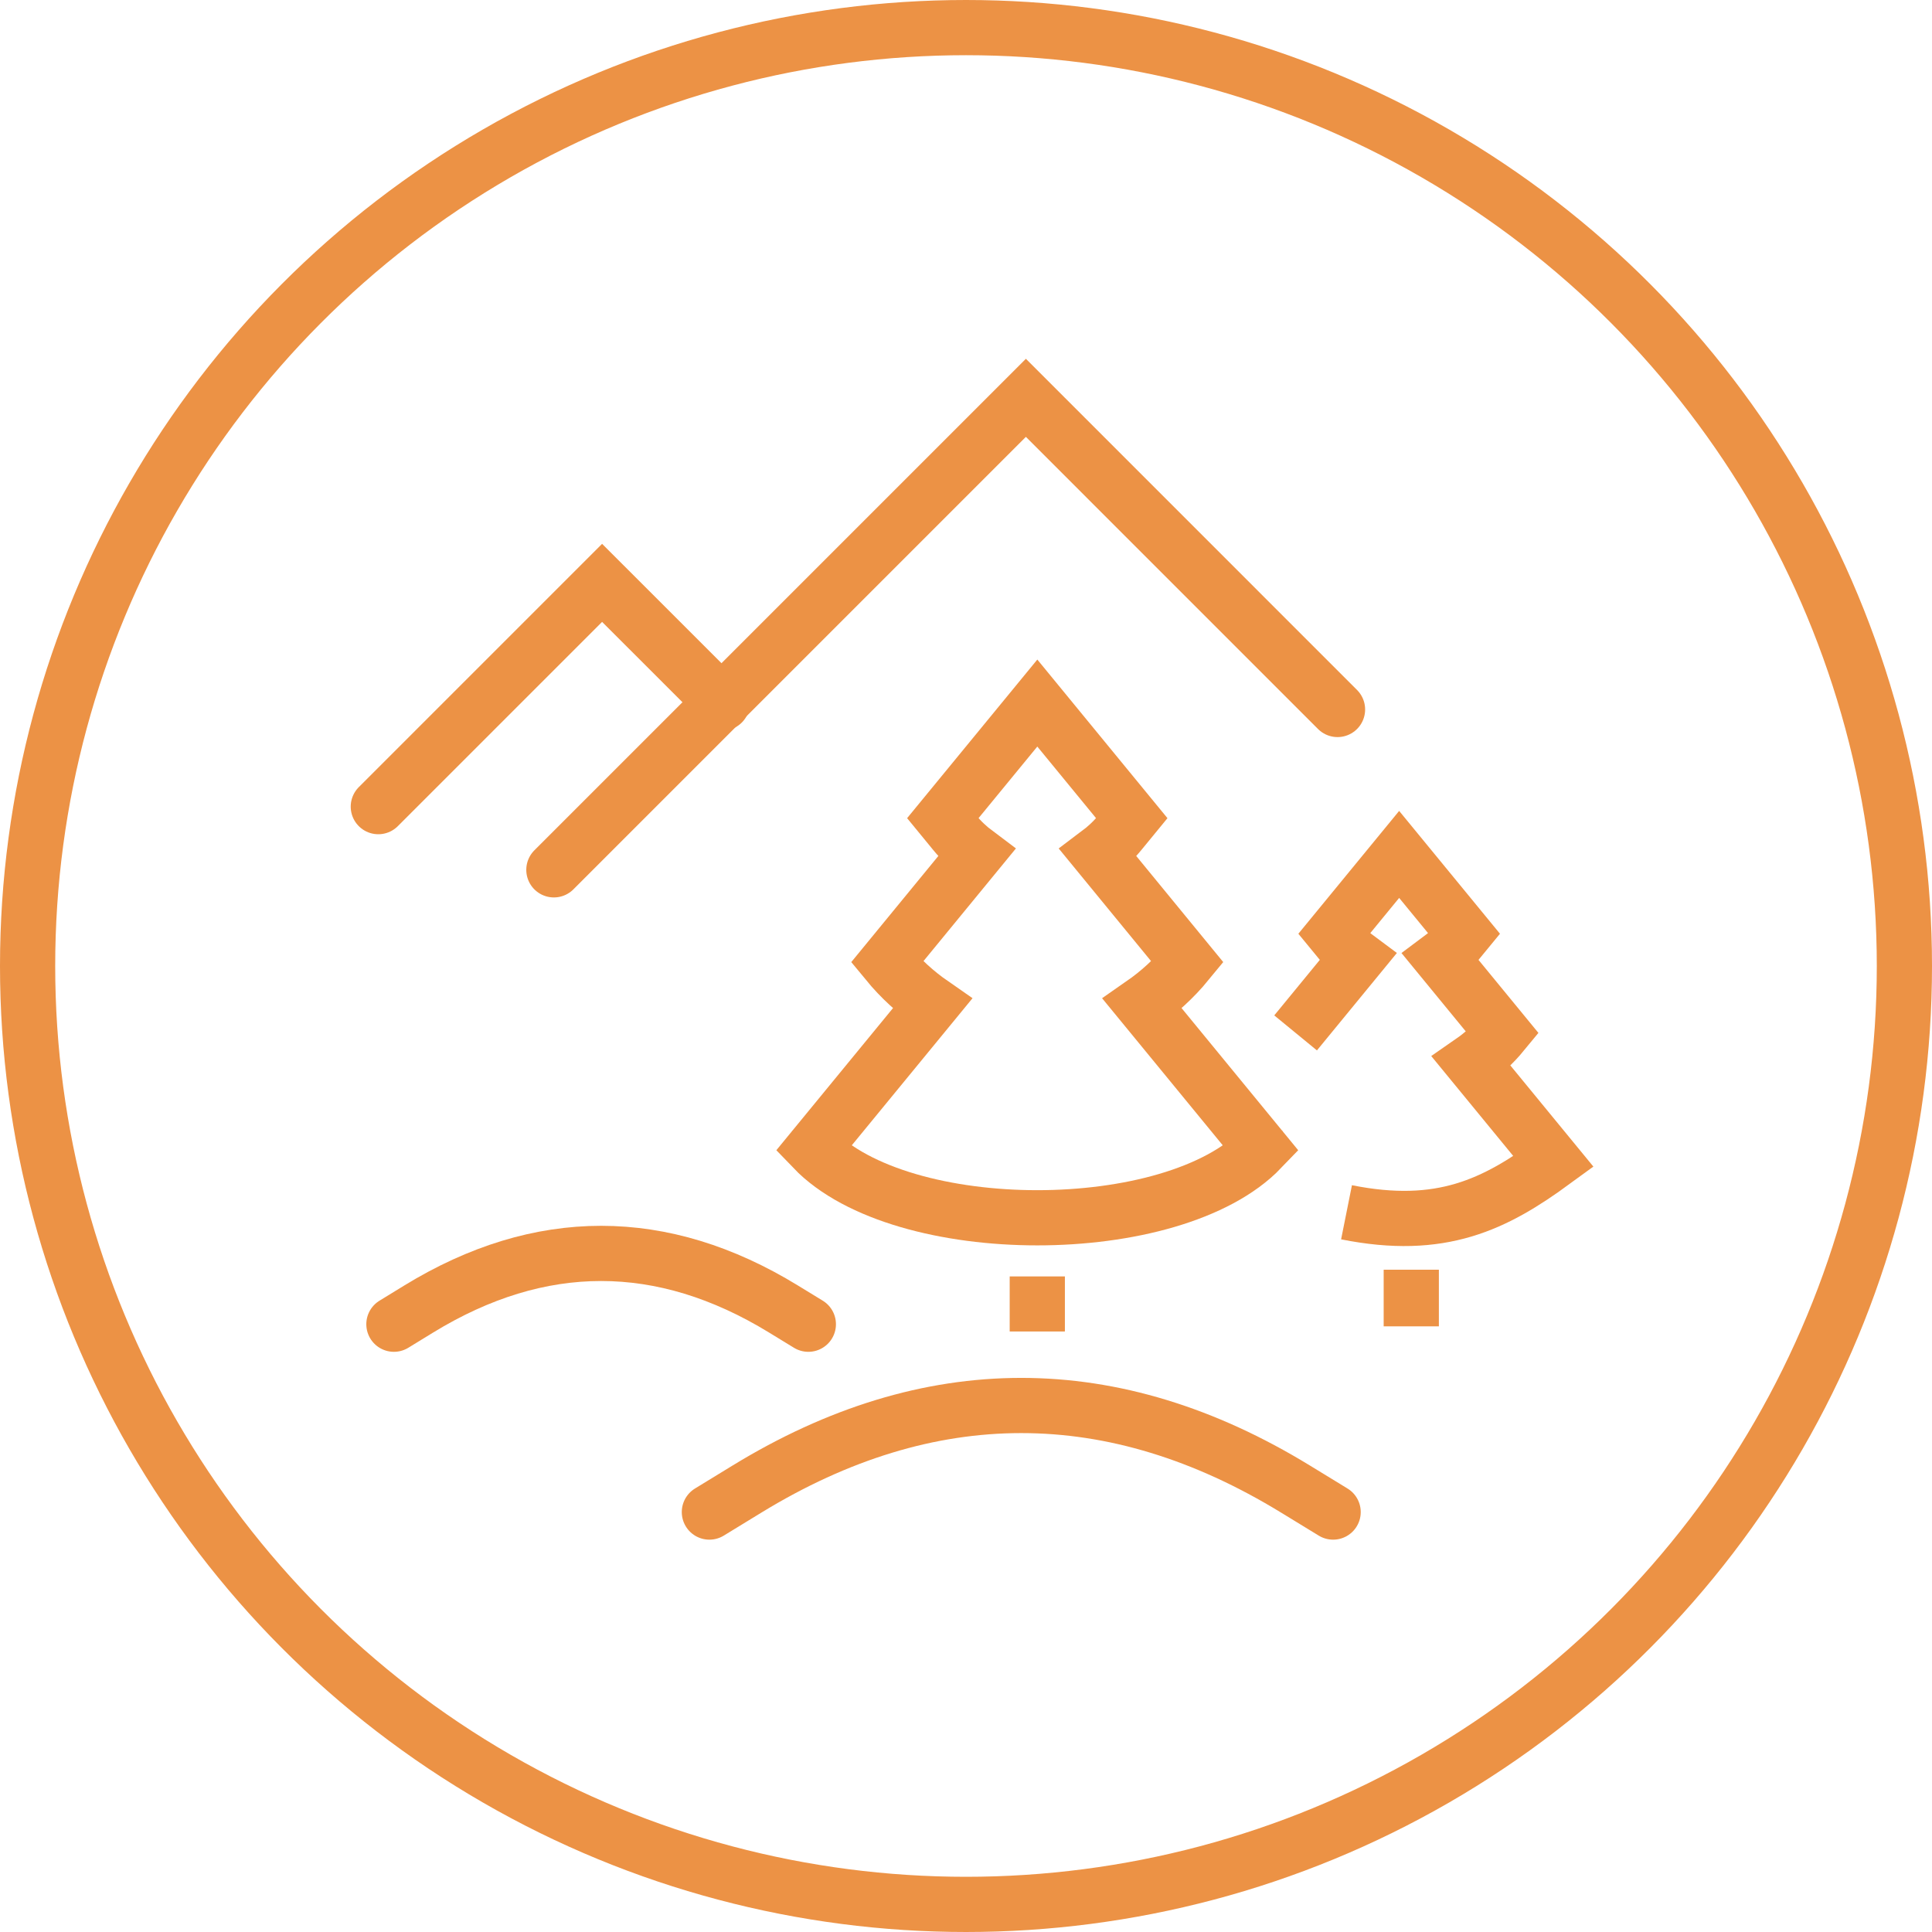
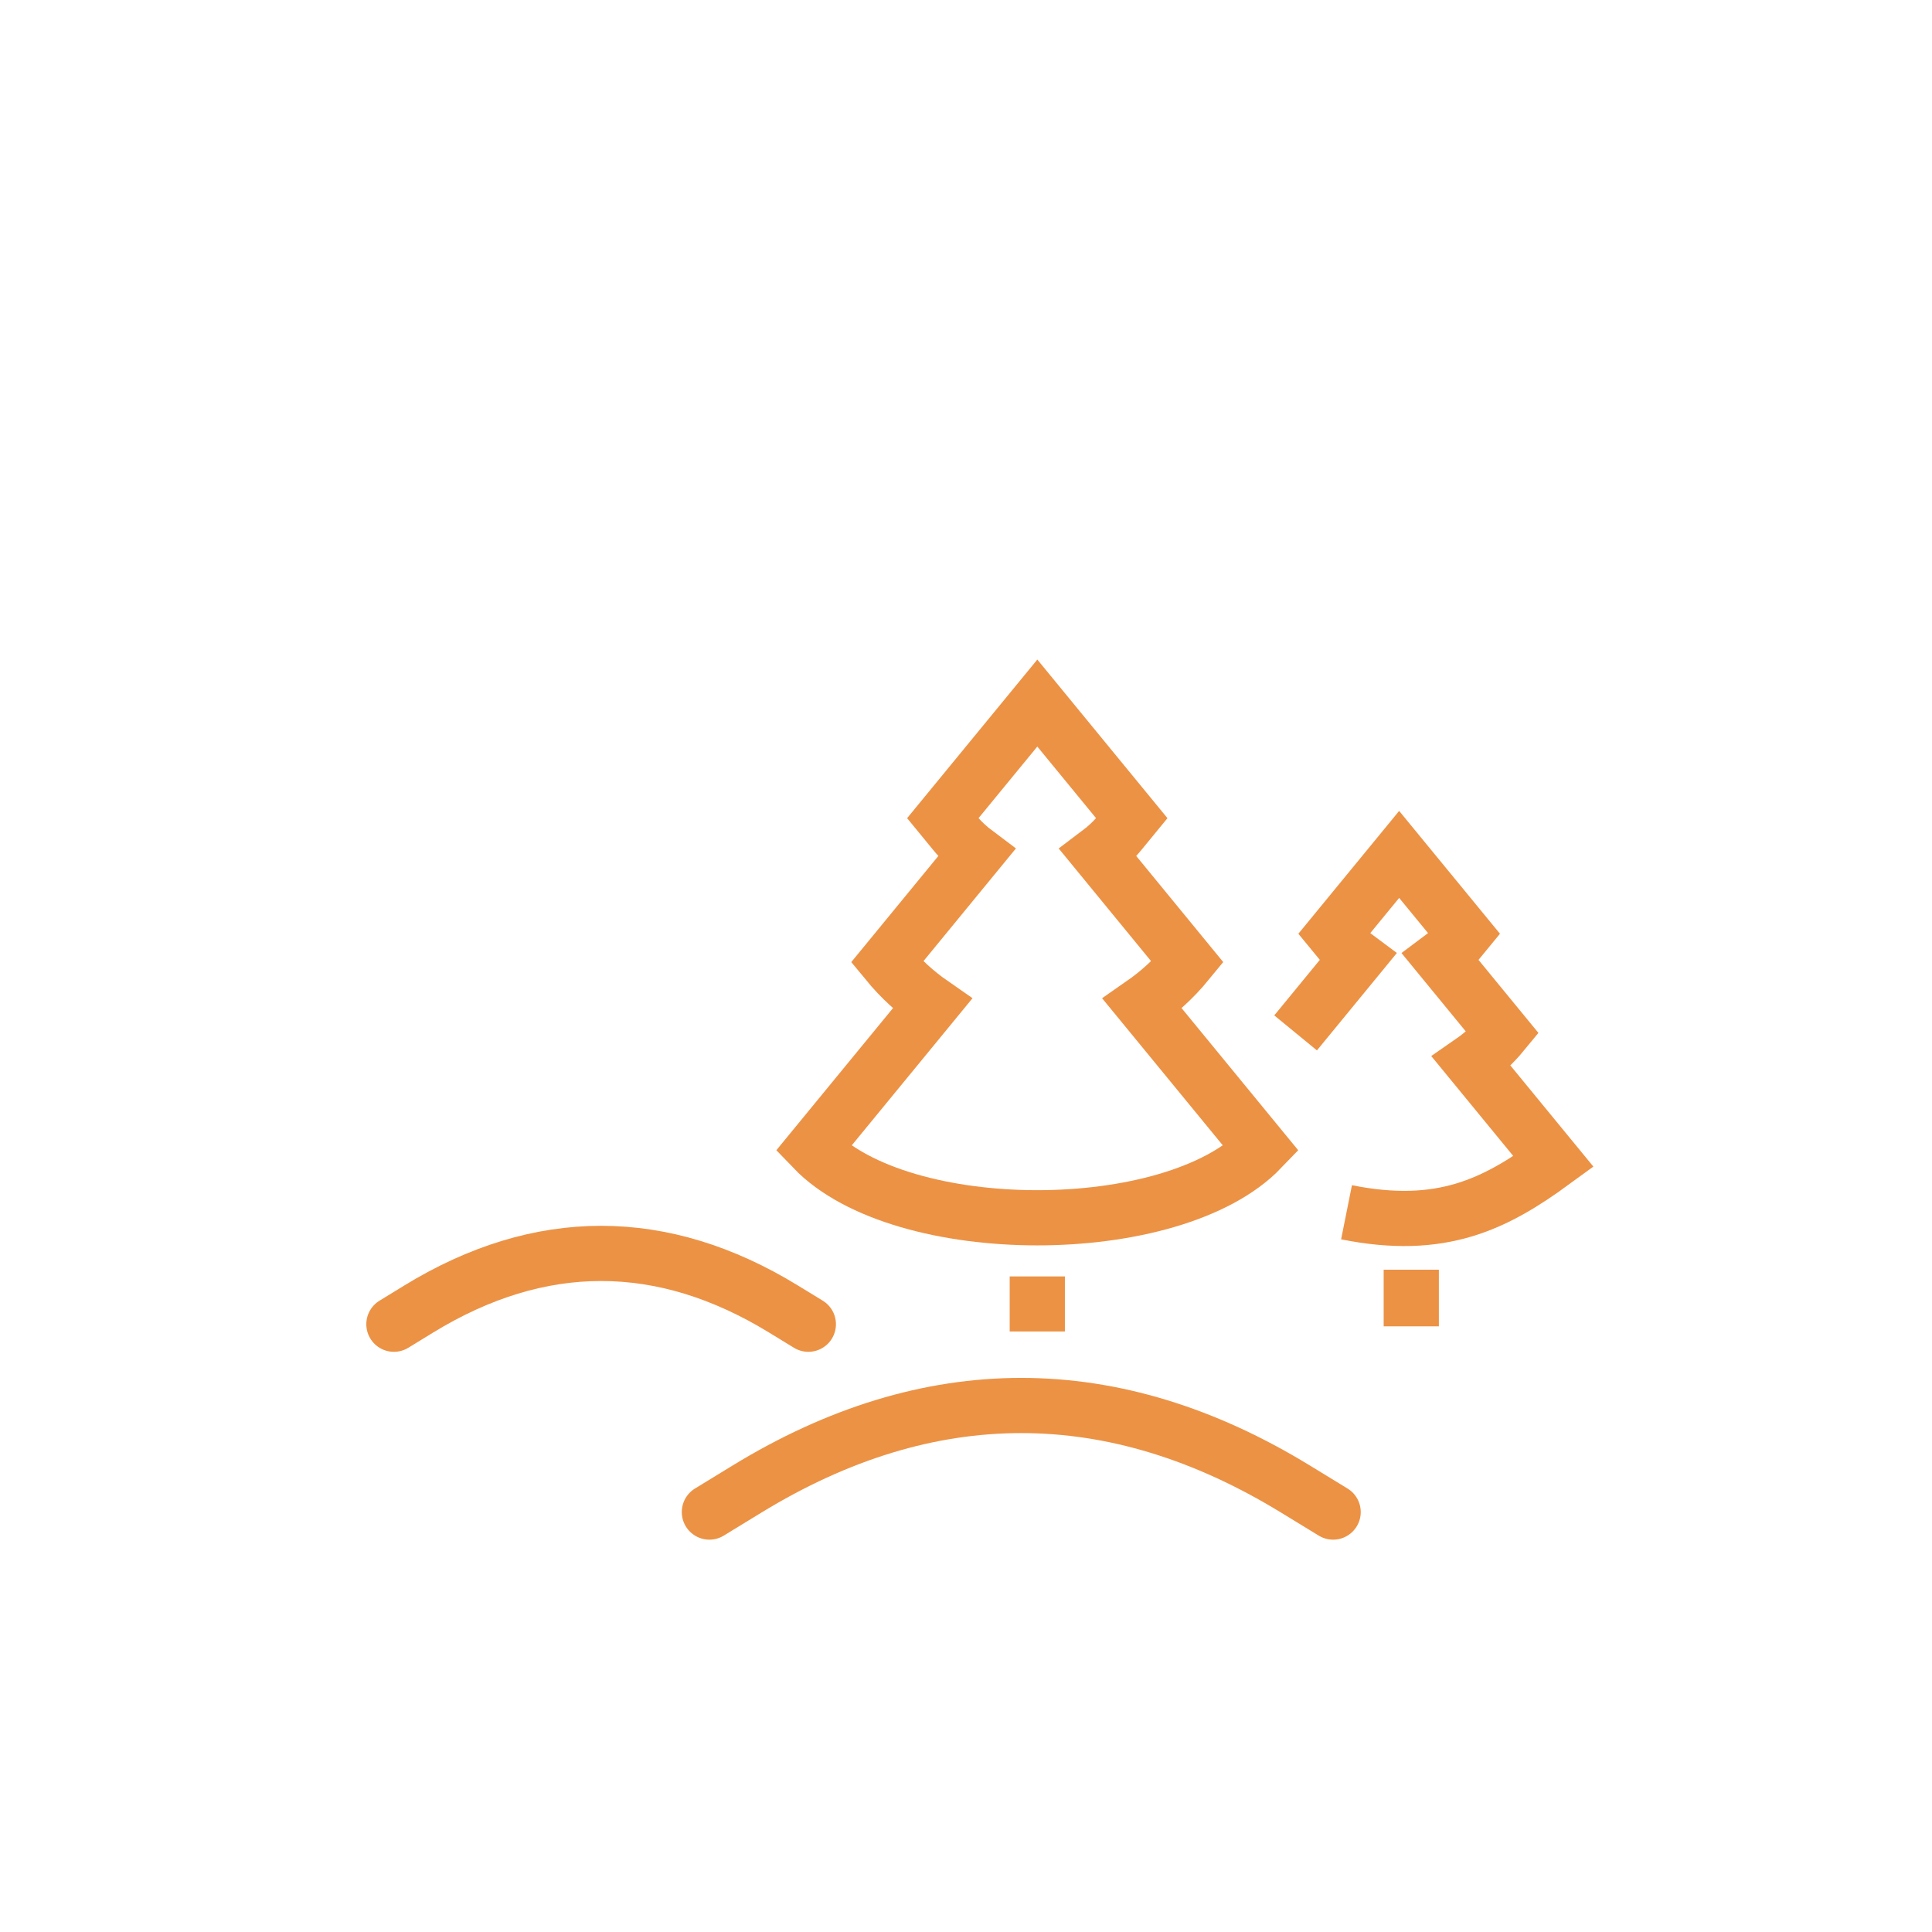
<svg xmlns="http://www.w3.org/2000/svg" width="70px" height="70px" viewBox="0 0 70 70">
  <title>ikonki-cechy-duze/park-narodowy</title>
  <desc>Created with Sketch.</desc>
  <g id="Assets-@-style" stroke="none" stroke-width="1" fill="none" fill-rule="evenodd">
    <g id="icons" transform="translate(-780, -544)" stroke="#EC9245">
      <g id="ikonki-cechy-duze/park-narodowy" transform="translate(780, 544)">
        <g id="Group">
          <g id="ikona-jezioro-copy-3" stroke-width="2">
-             <circle id="Oval" cx="35" cy="35" r="34" />
-           </g>
+             </g>
          <g id="Group-21" transform="translate(13, 14)" stroke-width="2">
            <path d="M30.027,20.858 L26.793,16.914 C27.07,16.706 27.337,16.46 27.578,16.166 L28.006,15.644 L24.584,11.473 L21.16,15.644 L21.588,16.166 C21.829,16.46 22.095,16.706 22.373,16.914 L19.137,20.858 C19.637,21.466 20.191,21.964 20.776,22.37 L16.465,27.623 C19.665,30.956 29.502,30.956 32.7,27.623 L28.39,22.37 C28.974,21.964 29.529,21.466 30.027,20.858 Z" id="Stroke-1" />
            <line x1="16.454" y1="27.636" x2="16.466" y2="27.622" id="Stroke-3" />
-             <line x1="32.699" y1="27.623" x2="32.711" y2="27.637" id="Stroke-5" />
            <path d="M35.787,29.923 C39.219,30.61 41.163,29.638 43.287,28.085 L40.317,24.466 C40.721,24.186 41.102,23.843 41.446,23.424 L39.216,20.706 C39.408,20.563 39.591,20.393 39.758,20.19 L40.053,19.831 L37.694,16.957 L35.336,19.831 L35.631,20.19 C35.797,20.393 35.979,20.563 36.172,20.706 L33.942,23.424" id="Stroke-7" />
            <line x1="24.583" y1="32.247" x2="24.583" y2="34.242" id="Stroke-9" />
            <line x1="38.133" y1="32.004" x2="38.133" y2="34.056" id="Stroke-11" />
            <path d="M12.702,40.785 L14.064,39.952 C20.664,35.914 27.34,35.914 33.939,39.952 L35.302,40.785" id="Stroke-13" stroke-linecap="round" />
            <path d="M1.272,33.979 L2.176,33.425 C6.562,30.743 10.998,30.743 15.382,33.425 L16.288,33.979" id="Stroke-15" stroke-linecap="round" />
-             <polyline id="Stroke-17" stroke-linecap="round" points="7.068 17.516 24.17 0.414 35.461 11.706" />
-             <polyline id="Stroke-19" stroke-linecap="round" points="0.707 15.226 8.815 7.118 13.17 11.472" />
          </g>
        </g>
      </g>
    </g>
  </g>
</svg>